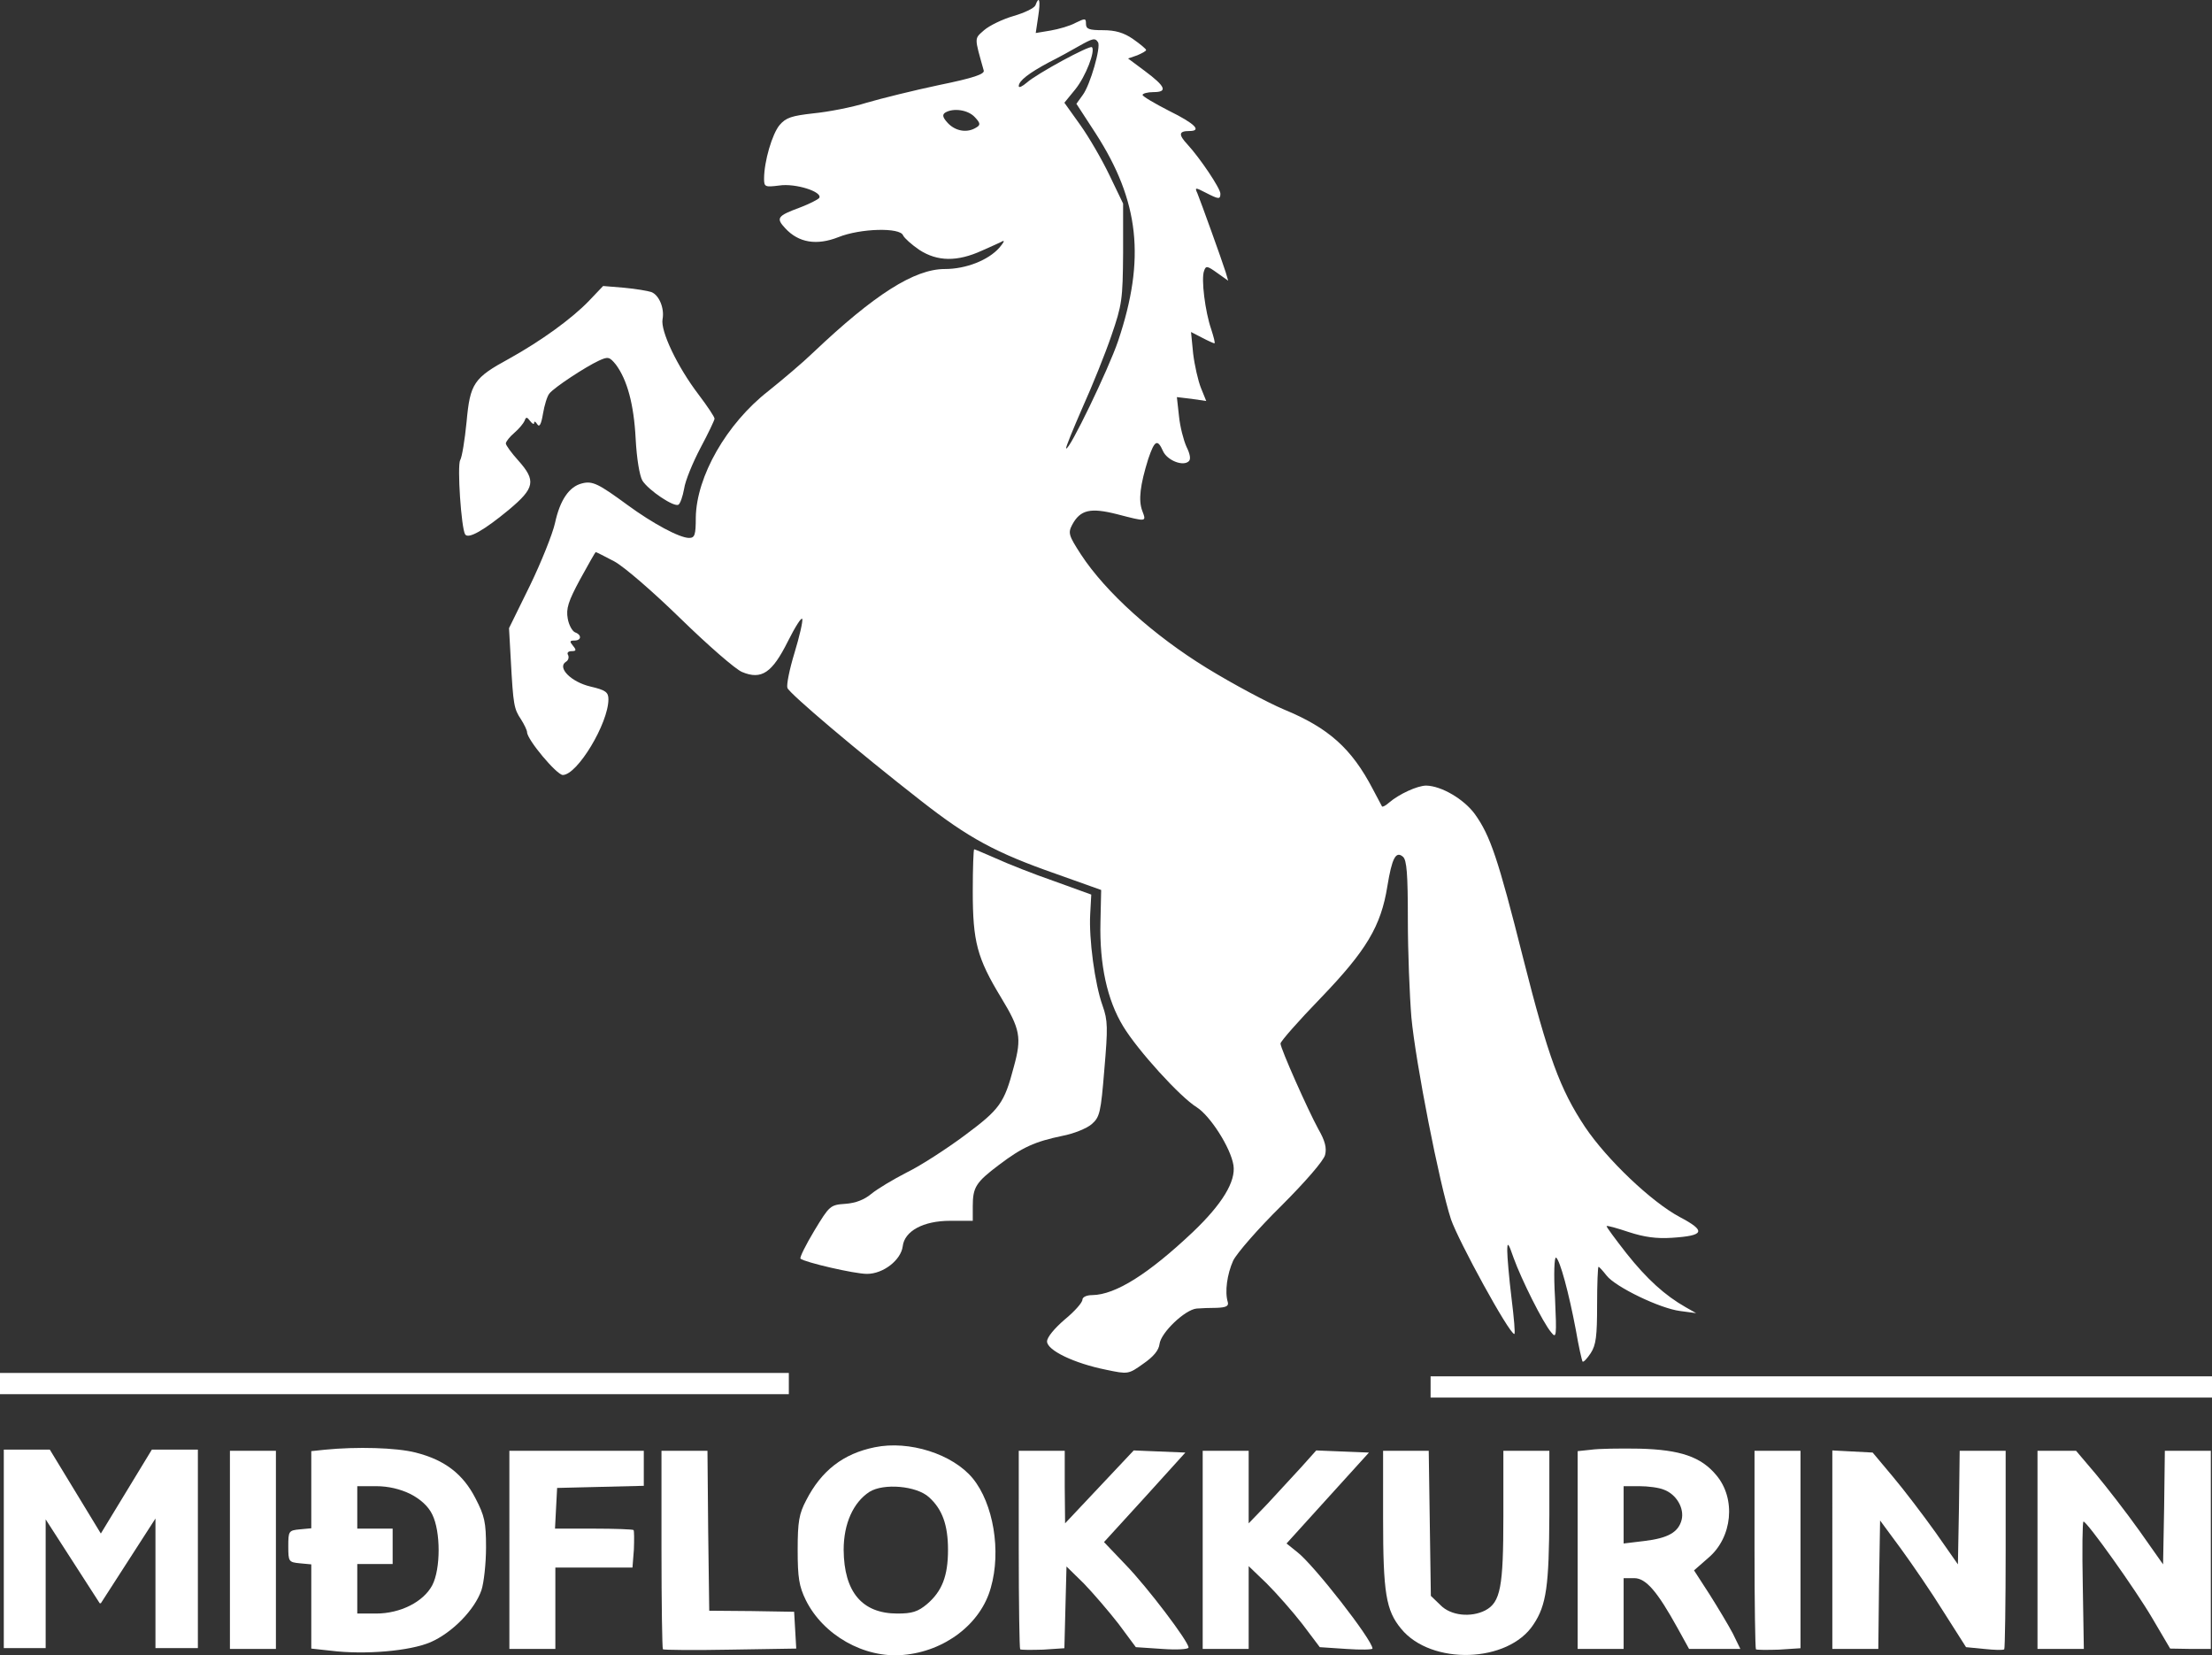
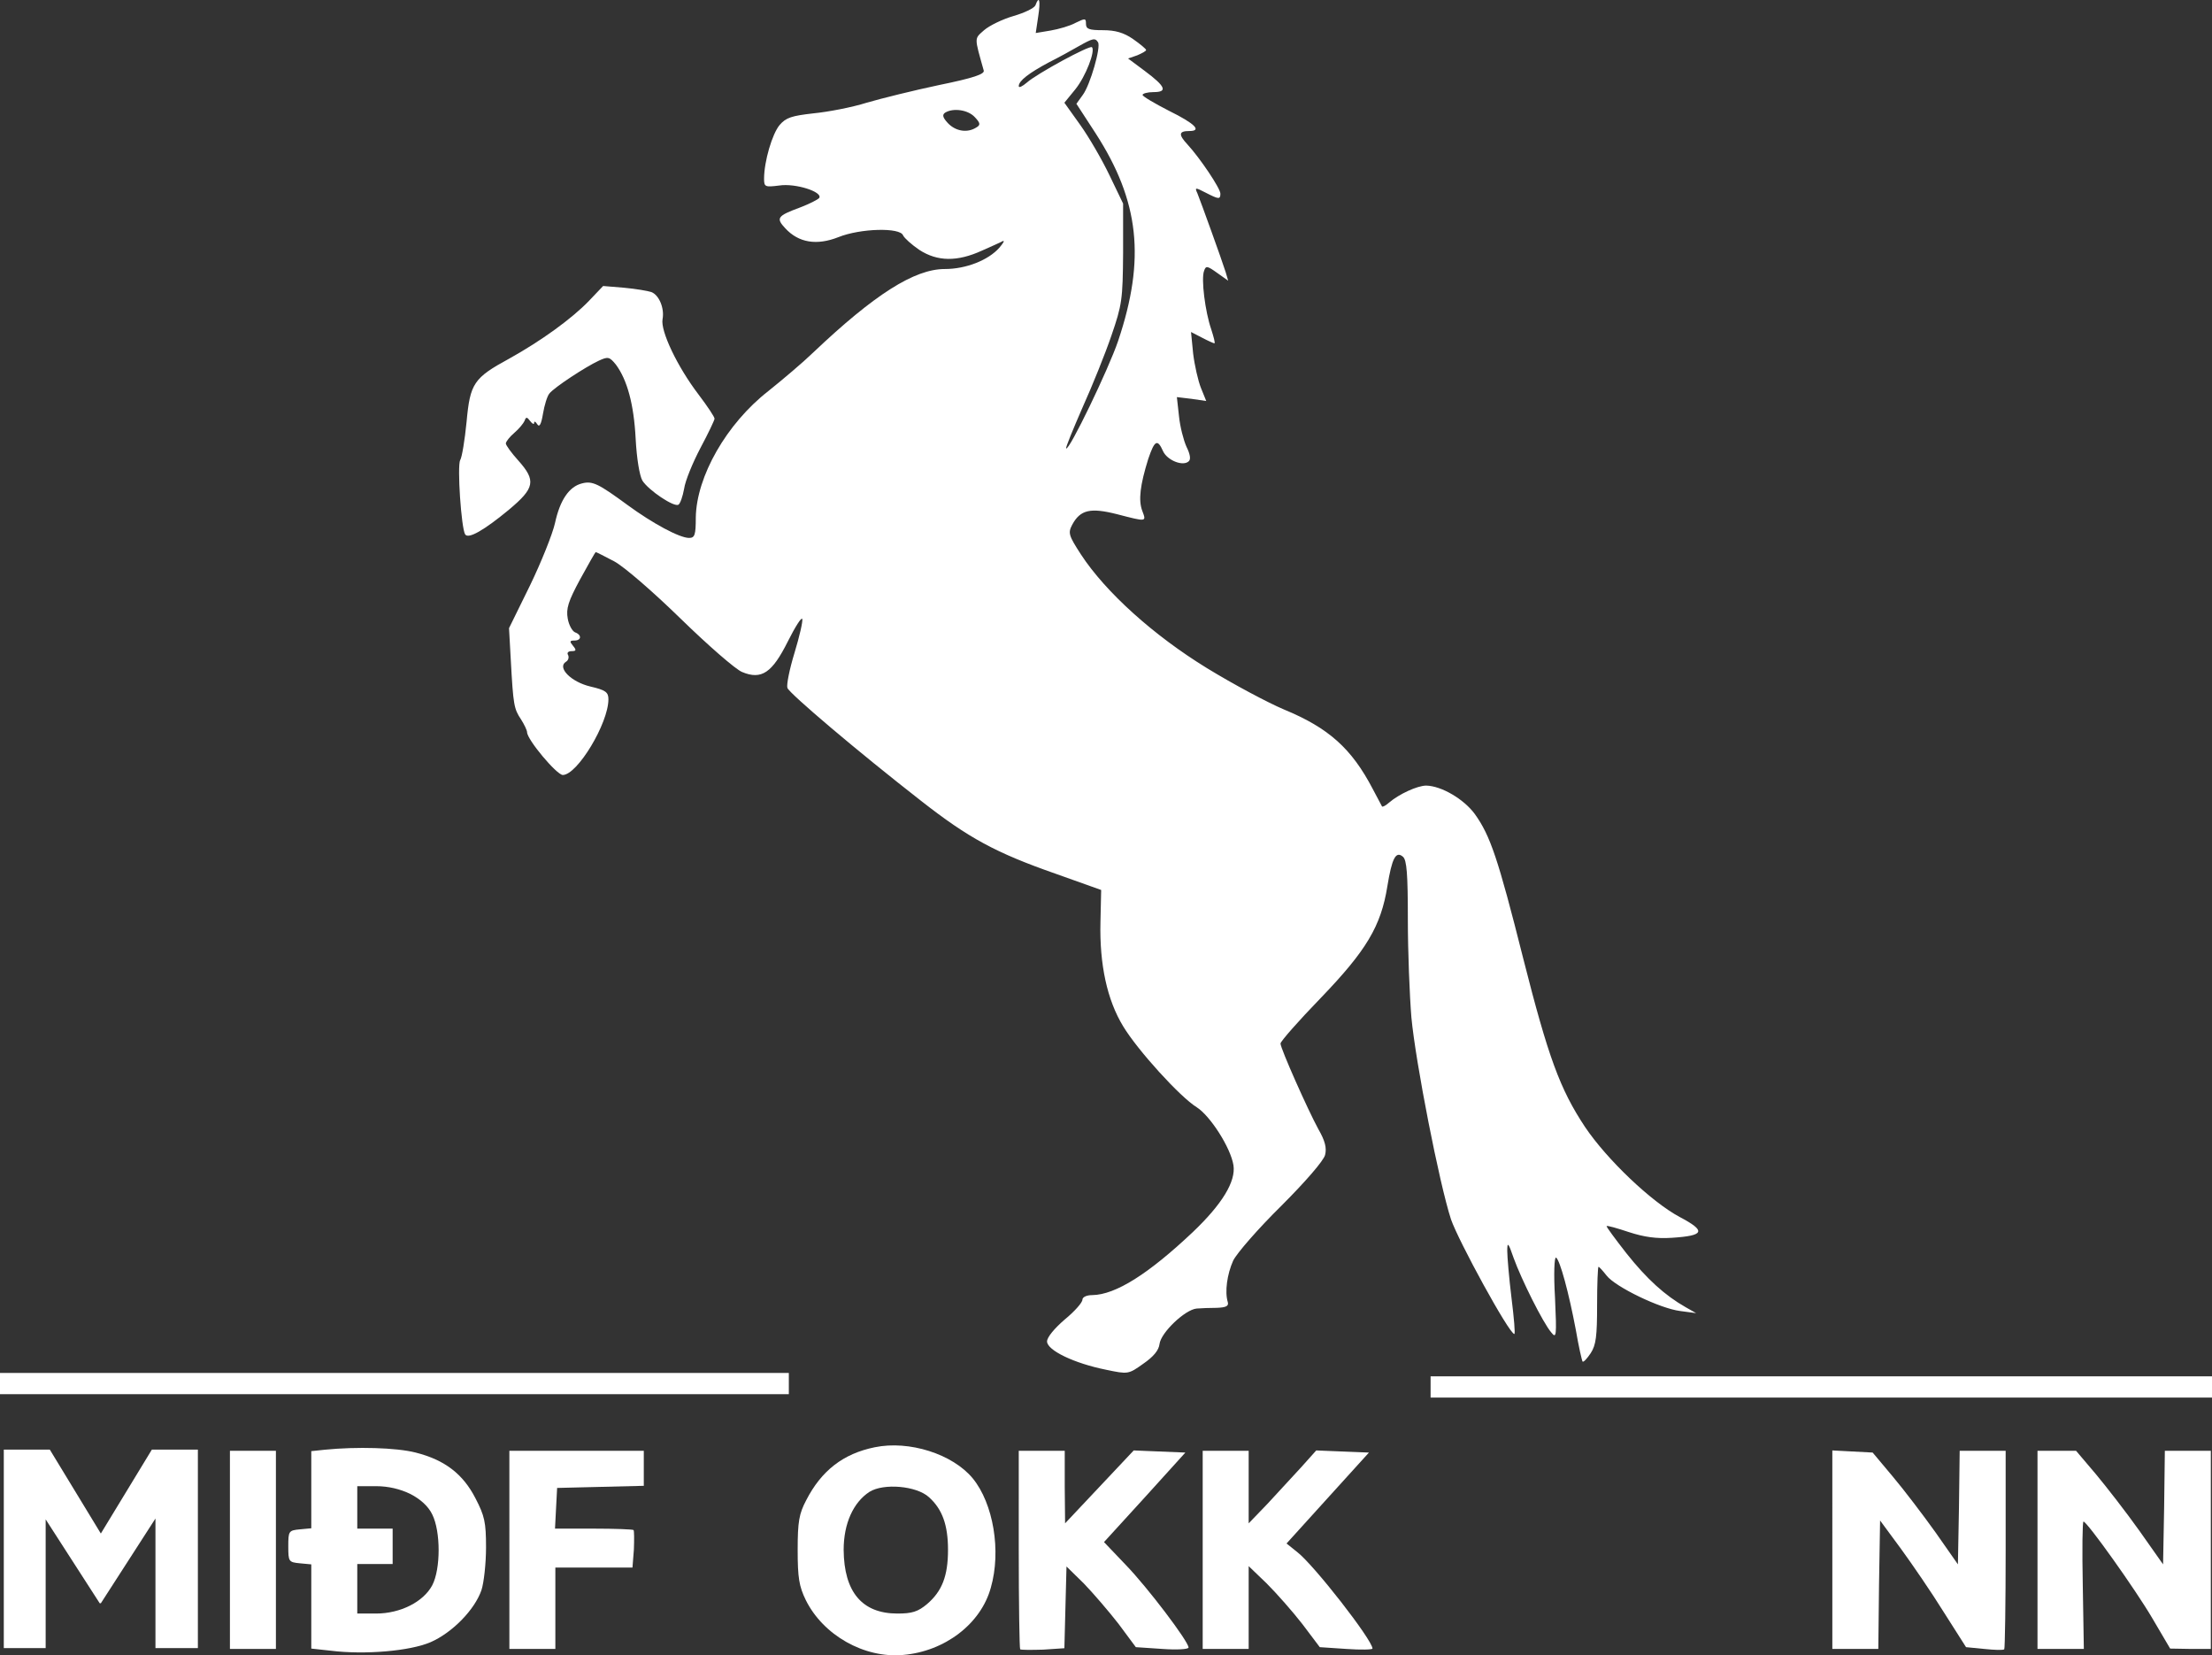
<svg xmlns="http://www.w3.org/2000/svg" width="625.331pt" height="467.832pt" viewBox="0 0 625.331 467.832" preserveAspectRatio="xMidYMid" id="svg18">
  <rect x="0" y="0" width="625.331" height="467.832" fill="#333333" stroke="none" />
  <defs id="defs18" />
  <g transform="matrix(0.1,0,0,-0.1,-14,559.032)" fill="#000000" stroke="none" id="g18" style="fill:#ffffff">
    <path d="m 3067,5575 c -4,-8 -31,-21 -62,-30 -31,-9 -68,-27 -83,-40 -28,-25 -28,-18 -1,-114 3,-10 -28,-21 -126,-41 -71,-15 -164,-38 -205,-50 -41,-13 -109,-26 -150,-30 -62,-7 -78,-12 -96,-33 -21,-25 -44,-103 -44,-152 0,-23 3,-24 43,-19 46,7 123,-18 113,-35 -4,-5 -28,-17 -54,-27 -65,-24 -69,-30 -42,-59 38,-41 89,-49 150,-25 62,25 175,28 183,5 4,-8 24,-26 46,-41 51,-33 107,-34 177,-2 27,12 54,24 59,27 6,2 1,-6 -10,-19 -31,-35 -94,-60 -154,-60 -86,0 -199,-72 -371,-235 -30,-29 -88,-78 -128,-110 -118,-92 -203,-241 -205,-357 0,-50 -3,-58 -19,-58 -27,0 -103,41 -174,93 -82,60 -99,69 -129,61 -36,-9 -62,-47 -76,-112 -7,-31 -39,-111 -71,-177 l -59,-120 5,-90 c 7,-128 9,-138 29,-168 9,-14 17,-31 17,-36 0,-21 84,-121 101,-121 41,0 129,146 129,214 0,20 -8,26 -51,36 -55,13 -95,54 -69,70 7,4 9,13 6,19 -4,6 0,11 10,11 13,0 14,3 4,15 -10,12 -10,15 4,15 20,0 21,16 2,23 -8,3 -18,21 -21,39 -5,28 1,48 35,111 23,42 43,77 44,77 2,0 25,-12 52,-26 28,-15 109,-85 189,-163 77,-75 155,-143 173,-150 55,-23 85,-2 129,86 21,42 39,70 41,64 2,-7 -8,-50 -22,-96 -14,-46 -23,-90 -20,-99 6,-16 198,-179 379,-320 133,-104 210,-146 379,-205 l 129,-46 -2,-90 c -3,-121 19,-221 64,-295 41,-68 161,-200 208,-229 38,-24 96,-114 104,-164 7,-46 -32,-110 -115,-189 -125,-118 -218,-177 -284,-178 -17,0 -28,-6 -28,-13 0,-8 -22,-33 -50,-56 -29,-25 -50,-50 -50,-62 0,-25 77,-62 167,-80 62,-13 63,-13 105,17 29,20 44,38 46,56 4,32 72,97 105,100 12,1 38,2 57,2 26,1 34,5 31,16 -9,29 -2,79 15,117 10,21 71,91 136,155 69,69 120,128 124,144 5,20 0,40 -19,73 -30,55 -107,228 -107,242 0,6 51,64 114,129 129,134 170,203 188,315 13,80 24,101 44,84 11,-9 14,-49 14,-178 0,-91 5,-215 10,-276 12,-128 79,-470 112,-571 21,-61 164,-323 179,-324 3,0 -1,46 -8,102 -7,57 -12,117 -12,133 0,26 3,24 18,-20 22,-61 83,-183 106,-210 15,-19 16,-13 11,98 -4,66 -2,116 3,113 11,-7 36,-99 56,-205 8,-47 17,-86 19,-89 3,-2 13,9 23,24 15,23 18,48 18,136 0,59 2,108 4,108 2,0 12,-11 23,-25 25,-32 151,-93 208,-100 l 45,-6 -30,17 c -58,33 -109,79 -167,152 -32,41 -58,76 -56,77 2,2 30,-6 63,-17 43,-14 78,-19 122,-16 92,6 97,19 21,59 -80,43 -205,162 -267,254 -71,107 -104,197 -175,477 -71,282 -93,347 -137,408 -31,42 -94,79 -137,80 -25,0 -77,-24 -105,-48 -9,-8 -18,-13 -20,-11 -1,2 -13,24 -26,49 -60,115 -125,173 -251,225 -45,19 -143,71 -218,117 -150,92 -286,214 -356,321 -35,54 -37,61 -25,84 23,43 52,49 127,30 85,-22 83,-22 71,10 -11,30 -6,72 17,146 18,53 26,58 42,22 12,-26 57,-44 73,-28 6,6 3,21 -7,41 -8,18 -18,56 -21,86 l -6,54 42,-5 41,-6 -15,37 c -8,20 -18,64 -22,97 l -6,61 31,-16 c 17,-9 33,-16 35,-16 3,0 -2,18 -9,40 -17,49 -29,143 -20,165 5,15 9,14 37,-6 l 31,-22 -7,24 c -11,35 -71,201 -80,223 -8,17 -6,17 23,2 37,-19 42,-20 42,-3 0,15 -58,101 -93,139 -26,28 -25,38 5,38 37,0 16,21 -57,57 -41,21 -75,41 -75,45 0,4 14,8 31,8 41,0 34,16 -25,60 l -47,35 26,9 c 14,6 25,12 25,15 0,3 -17,17 -37,31 -26,18 -50,25 -85,25 -39,0 -48,3 -48,18 0,16 -2,16 -29,3 -16,-9 -48,-18 -71,-22 l -42,-7 7,47 c 7,45 3,61 -8,31 z m 177,-104 c 9,-13 -22,-121 -43,-149 l -18,-25 54,-83 c 124,-192 142,-355 64,-587 -27,-80 -139,-312 -147,-304 -2,2 19,53 46,115 28,62 65,154 82,204 30,87 32,102 33,233 v 140 l -38,79 c -21,44 -58,108 -83,143 l -45,63 31,38 c 29,36 57,108 47,119 -7,6 -156,-75 -184,-100 -13,-11 -23,-16 -23,-10 0,15 29,37 85,67 28,14 66,35 85,46 39,22 46,24 54,11 z m -348,-212 c 16,-17 16,-22 4,-29 -25,-16 -58,-11 -80,12 -15,16 -17,24 -8,30 23,14 65,8 84,-13 z" id="path1" style="fill:#ffffff;fill-opacity:1" />
    <path d="m 1805,4740 c -48,-50 -135,-113 -225,-163 -101,-55 -111,-70 -121,-179 -5,-51 -13,-100 -18,-108 -9,-16 3,-193 14,-210 9,-14 54,12 124,70 73,61 77,82 26,139 -19,21 -35,43 -35,48 0,5 11,19 24,30 13,11 26,27 29,34 4,12 7,11 16,-1 6,-8 11,-10 11,-5 0,6 4,4 9,-4 6,-9 11,0 16,30 4,24 12,50 18,57 13,17 103,76 140,93 26,12 30,11 48,-11 32,-43 51,-112 56,-210 3,-56 11,-104 19,-118 18,-28 90,-76 102,-68 5,3 12,23 16,45 3,22 24,73 46,115 22,41 40,79 40,83 0,5 -20,35 -45,68 -61,80 -108,180 -102,213 6,31 -10,69 -32,77 -9,3 -43,9 -76,12 l -60,5 z" id="path2" style="fill:#ffffff;fill-opacity:1" />
-     <path d="m 2890,3072 c 0,-143 12,-189 80,-301 54,-89 59,-113 36,-196 -27,-103 -40,-120 -138,-193 -51,-38 -125,-86 -164,-105 -39,-20 -84,-47 -101,-61 -19,-16 -44,-26 -73,-28 -43,-3 -45,-5 -88,-76 -24,-40 -42,-76 -39,-79 11,-10 152,-43 188,-43 46,0 96,39 101,78 5,43 58,72 134,72 h 64 v 41 c 0,54 9,68 74,117 66,50 102,66 179,82 32,6 69,21 83,33 23,20 26,32 36,155 10,117 10,138 -5,180 -22,61 -39,190 -35,259 l 3,55 -105,38 c -58,20 -131,49 -164,64 -32,14 -60,26 -62,26 -2,0 -4,-53 -4,-118 z" id="path3" style="fill:#ffffff;fill-opacity:1" />
    <path d="m 140,1680 v -30 h 1115 1115 v 30 30 H 1255 140 Z" id="path4" style="fill:#ffffff;fill-opacity:1" />
    <path d="m 4184.273,1670.412 v -30 h 1104.52 1104.519 v 30 30 H 5288.792 4184.273 Z" id="path4-5" style="fill:#ffffff;fill-opacity:1;stroke-width:0.995" />
    <path d="m 2613,1500 c -89,-18 -151,-66 -194,-150 -20,-38 -24,-60 -24,-140 0,-79 4,-103 23,-142 49,-99 165,-165 275,-155 118,10 220,88 248,190 30,104 7,238 -51,309 -57,69 -180,108 -277,88 z m 153,-141 c 38,-34 54,-79 54,-149 0,-74 -17,-117 -59,-153 -26,-22 -43,-27 -84,-27 -100,0 -151,61 -152,180 0,74 27,134 73,164 40,25 133,17 168,-15 z" id="path6" style="fill:#ffffff;fill-opacity:1" />
    <path d="m 1058,1493 -38,-4 v -109 -109 l -32,-3 c -32,-3 -33,-5 -33,-48 0,-43 1,-45 33,-48 l 32,-3 V 1050 931 l 55,-6 c 96,-12 224,-1 282,24 62,27 125,92 144,147 7,21 13,76 13,121 0,71 -4,89 -30,139 -35,68 -86,108 -169,129 -55,14 -166,17 -257,8 z m 242,-125 c 29,-15 51,-35 62,-58 24,-48 24,-154 0,-200 -25,-47 -90,-80 -159,-80 h -53 v 70 70 h 50 50 v 50 50 h -50 -50 v 60 60 h 53 c 35,0 68,-8 97,-22 z" id="path7" style="fill:#ffffff;fill-opacity:1" />
-     <path d="m 4638,1493 -38,-4 V 1209 930 h 65 65 v 100 100 h 30 c 33,0 65,-37 123,-142 l 32,-58 h 73 72 l -21,43 c -12,23 -42,73 -66,111 l -44,68 40,35 c 69,58 79,168 23,234 -43,52 -102,72 -217,75 -55,1 -117,0 -137,-3 z m 206,-113 c 35,-13 58,-52 50,-85 -9,-35 -38,-52 -106,-60 l -58,-7 v 81 81 h 44 c 25,0 56,-4 70,-10 z" id="path8" style="fill:#ffffff;fill-opacity:1" />
    <path d="m 152.405,-922.286 h 119.67 v -359.802 l 154.541,234.585 h 3.17 l 156.126,-236.962 v 362.18 H 707.166 V -1477.047 H 575.609 L 429.786,-1242.462 283.963,-1477.047 H 152.405 Z" id="path9" style="font-weight:bold;font-size:792.516px;font-family:Gotham;-inkscape-font-specification:'Gotham Bold';text-align:center;letter-spacing:-21.361px;text-anchor:middle;fill:#ffffff;fill-opacity:1;stroke-width:18.575" transform="matrix(0.989,0,0,-1.011,0,-2.5e-5)" aria-label="M" />
    <path d="M 790,1210 V 930 h 65 65 v 280 280 h -65 -65 z" id="path10" style="fill:#ffffff;fill-opacity:1" />
    <path d="M 1580,1210 V 930 h 65 65 v 115 115 h 109 109 l 4,51 c 1,28 1,53 -1,55 -2,2 -53,4 -113,4 h -109 l 3,58 3,57 123,3 122,3 v 49 50 h -190 -190 z" id="path11" style="fill:#ffffff;fill-opacity:1" />
-     <path d="m 2010,1212 c 0,-153 2,-281 4,-283 2,-2 88,-3 191,-1 l 186,3 -3,52 -3,52 -120,2 -120,1 -3,226 -2,226 h -65 -65 z" id="path12" style="fill:#ffffff;fill-opacity:1" />
    <path d="m 3020,1212 c 0,-153 2,-281 4,-283 2,-2 32,-2 65,-1 l 60,4 3,116 3,115 49,-48 c 26,-27 70,-78 98,-114 l 49,-66 75,-5 c 41,-3 74,-1 74,4 0,17 -116,170 -177,233 l -62,65 115,126 115,127 -73,3 -73,3 -97,-103 -97,-103 -1,103 v 102 h -65 -65 z" id="path13" style="fill:#ffffff;fill-opacity:1" />
    <path d="M 3540,1210 V 930 h 65 65 v 117 117 l 51,-49 c 28,-28 73,-79 101,-115 l 49,-65 75,-5 c 41,-3 74,-2 74,1 0,24 -166,237 -213,273 l -30,24 116,128 117,129 -75,3 -74,3 -43,-48 c -24,-26 -67,-73 -95,-103 l -53,-55 v 103 102 h -65 -65 z" id="path14" style="fill:#ffffff;fill-opacity:1" />
-     <path d="m 4050,1299 c 0,-211 8,-260 51,-312 85,-104 303,-97 374,12 37,55 44,110 45,309 v 182 h -65 -65 v -185 c 0,-200 -8,-243 -51,-266 -41,-21 -98,-15 -127,15 l -27,26 -3,205 -3,205 h -65 -64 z" id="path15" style="fill:#ffffff;fill-opacity:1" />
-     <path d="m 5100,1212 c 0,-153 2,-281 4,-283 2,-2 32,-2 65,-1 l 61,4 v 279 279 h -65 -65 z" id="path16" style="fill:#ffffff;fill-opacity:1" />
    <path d="M 5320,1210 V 930 h 65 65 l 2,181 3,182 59,-80 c 32,-44 87,-124 121,-179 l 63,-99 51,-5 c 29,-3 54,-4 57,-1 2,2 4,130 4,283 v 278 h -65 -65 l -2,-160 -3,-161 -63,90 c -35,49 -89,120 -121,158 l -57,68 -57,3 -57,3 z" id="path17" style="fill:#ffffff;fill-opacity:1" />
    <path d="M 5900,1210 V 930 h 66 65 l -3,180 c -2,99 -1,180 2,180 10,0 147,-192 195,-274 l 50,-85 58,-1 h 57 v 280 280 h -65 -65 l -2,-160 -3,-161 -67,95 c -37,52 -93,124 -123,160 l -56,66 h -55 -54 z" id="path18" style="fill:#ffffff;fill-opacity:1" />
  </g>
</svg>